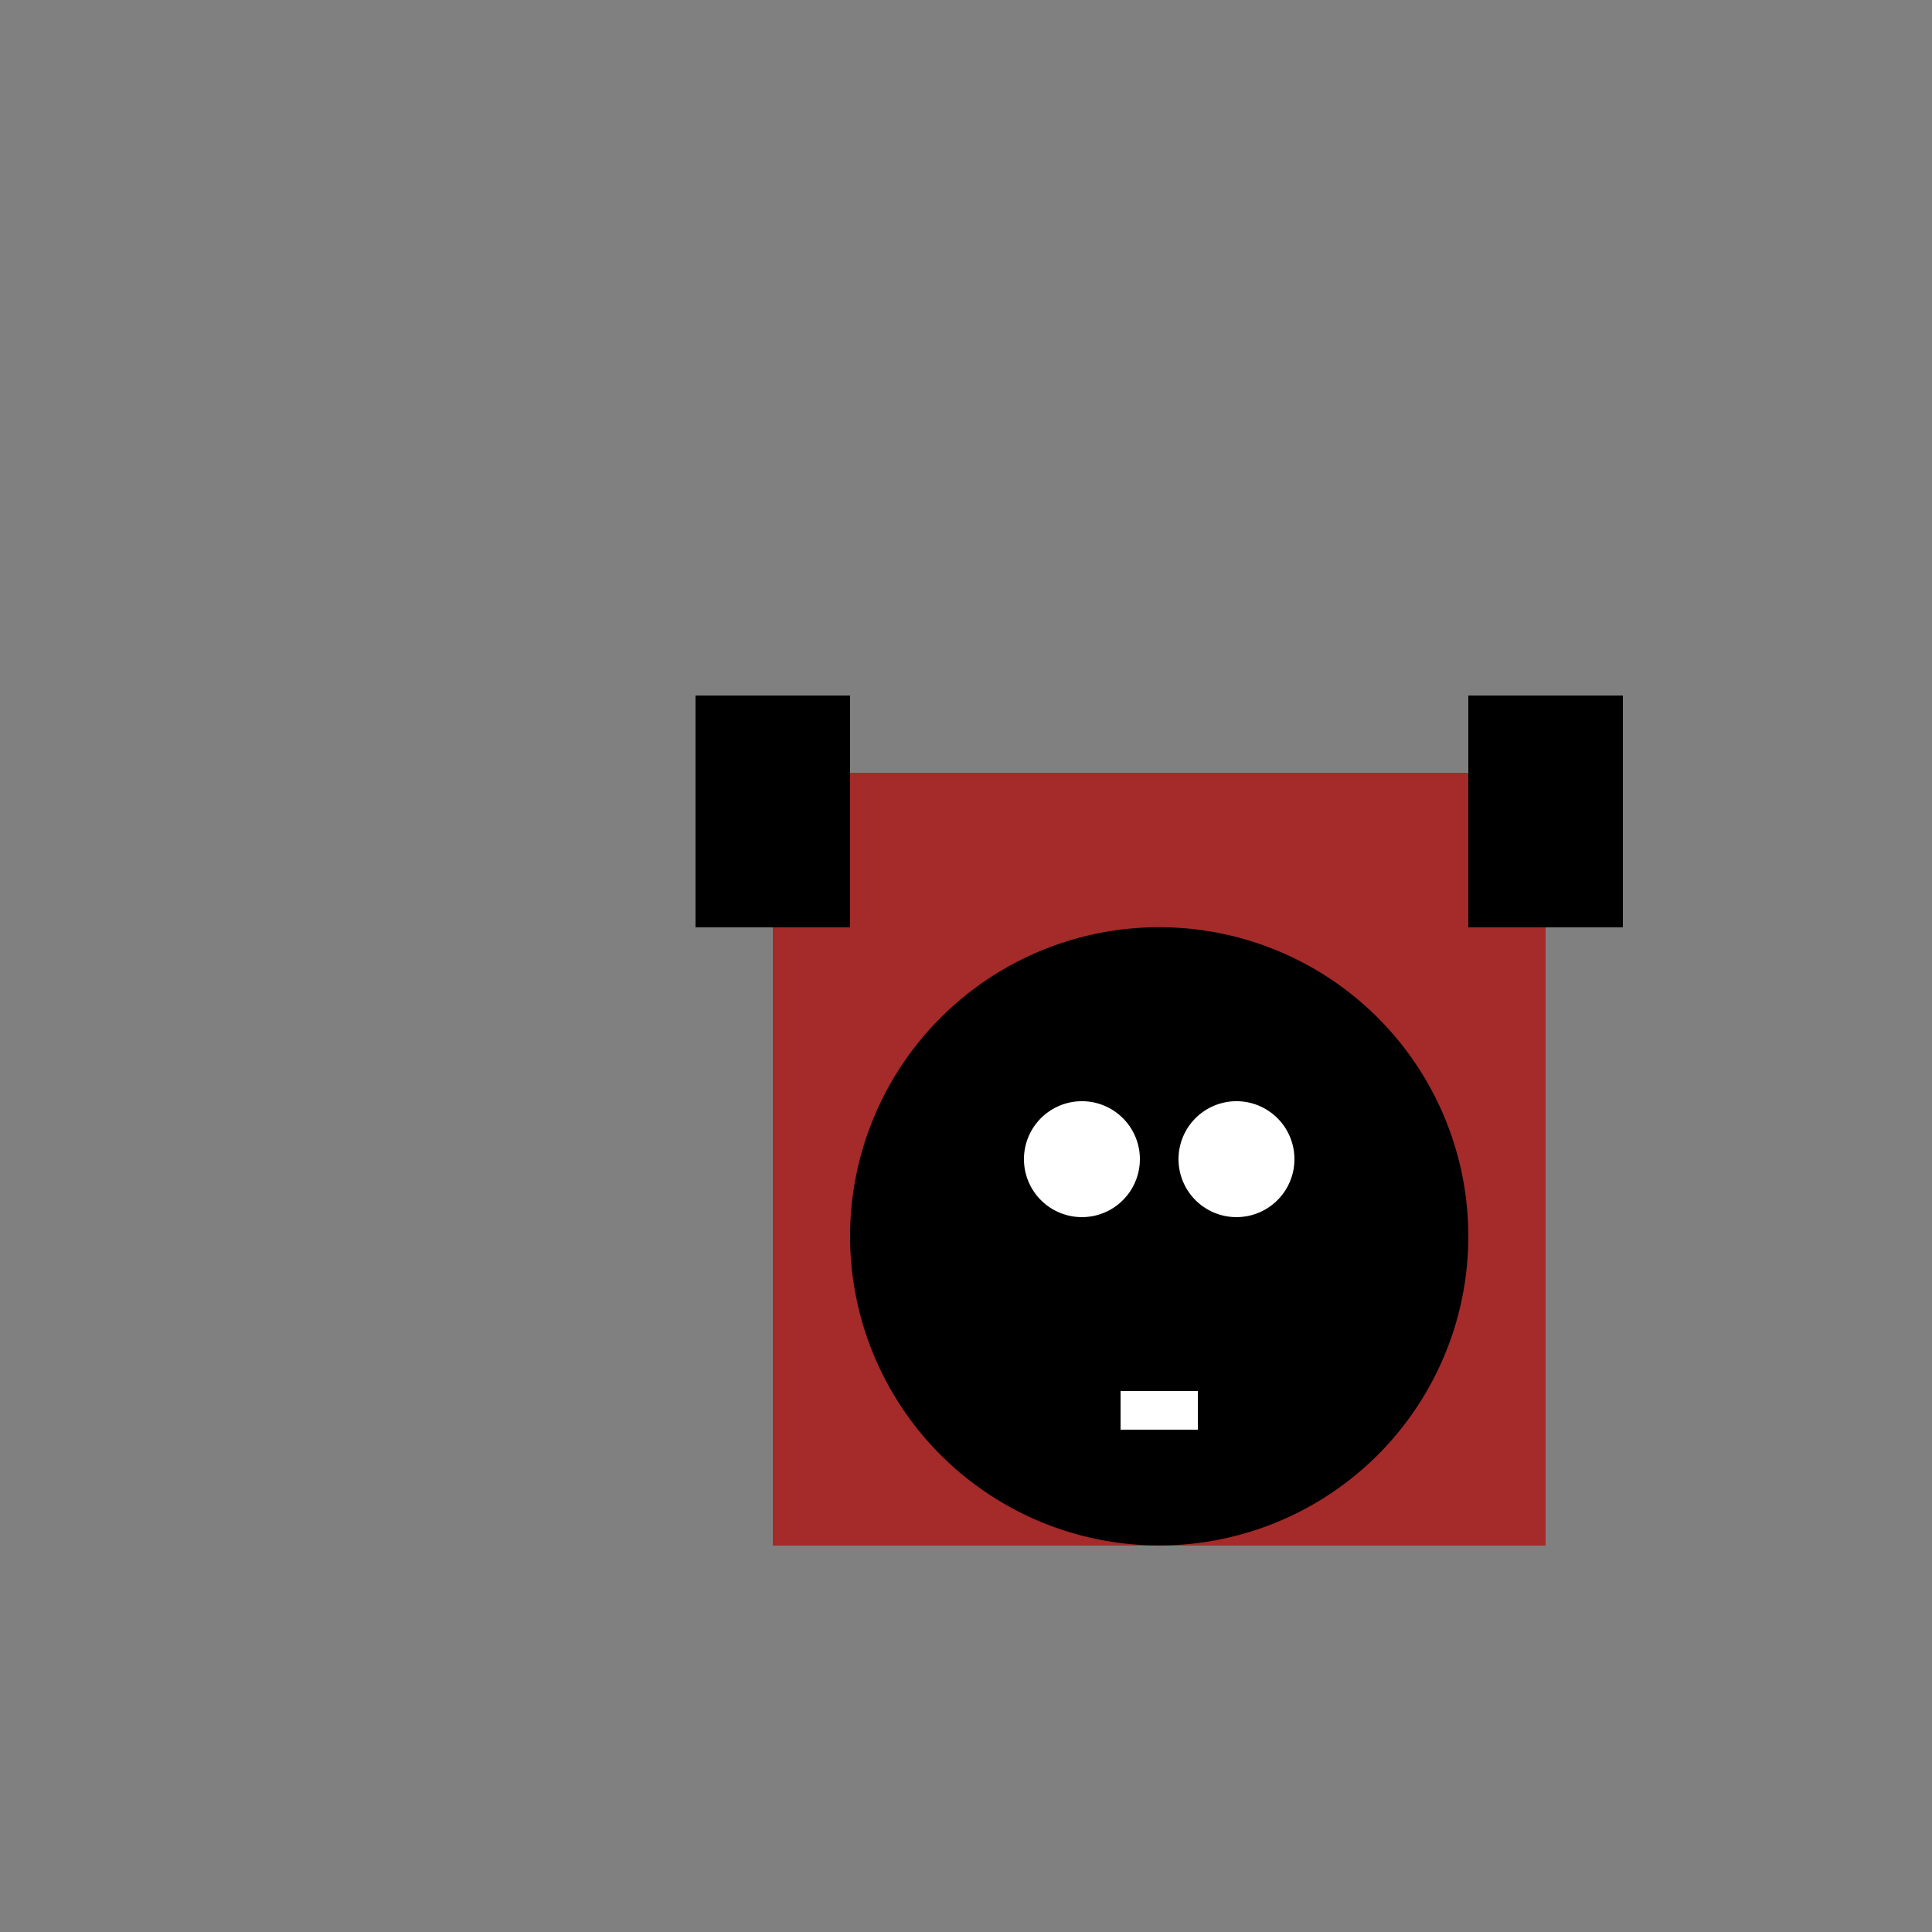
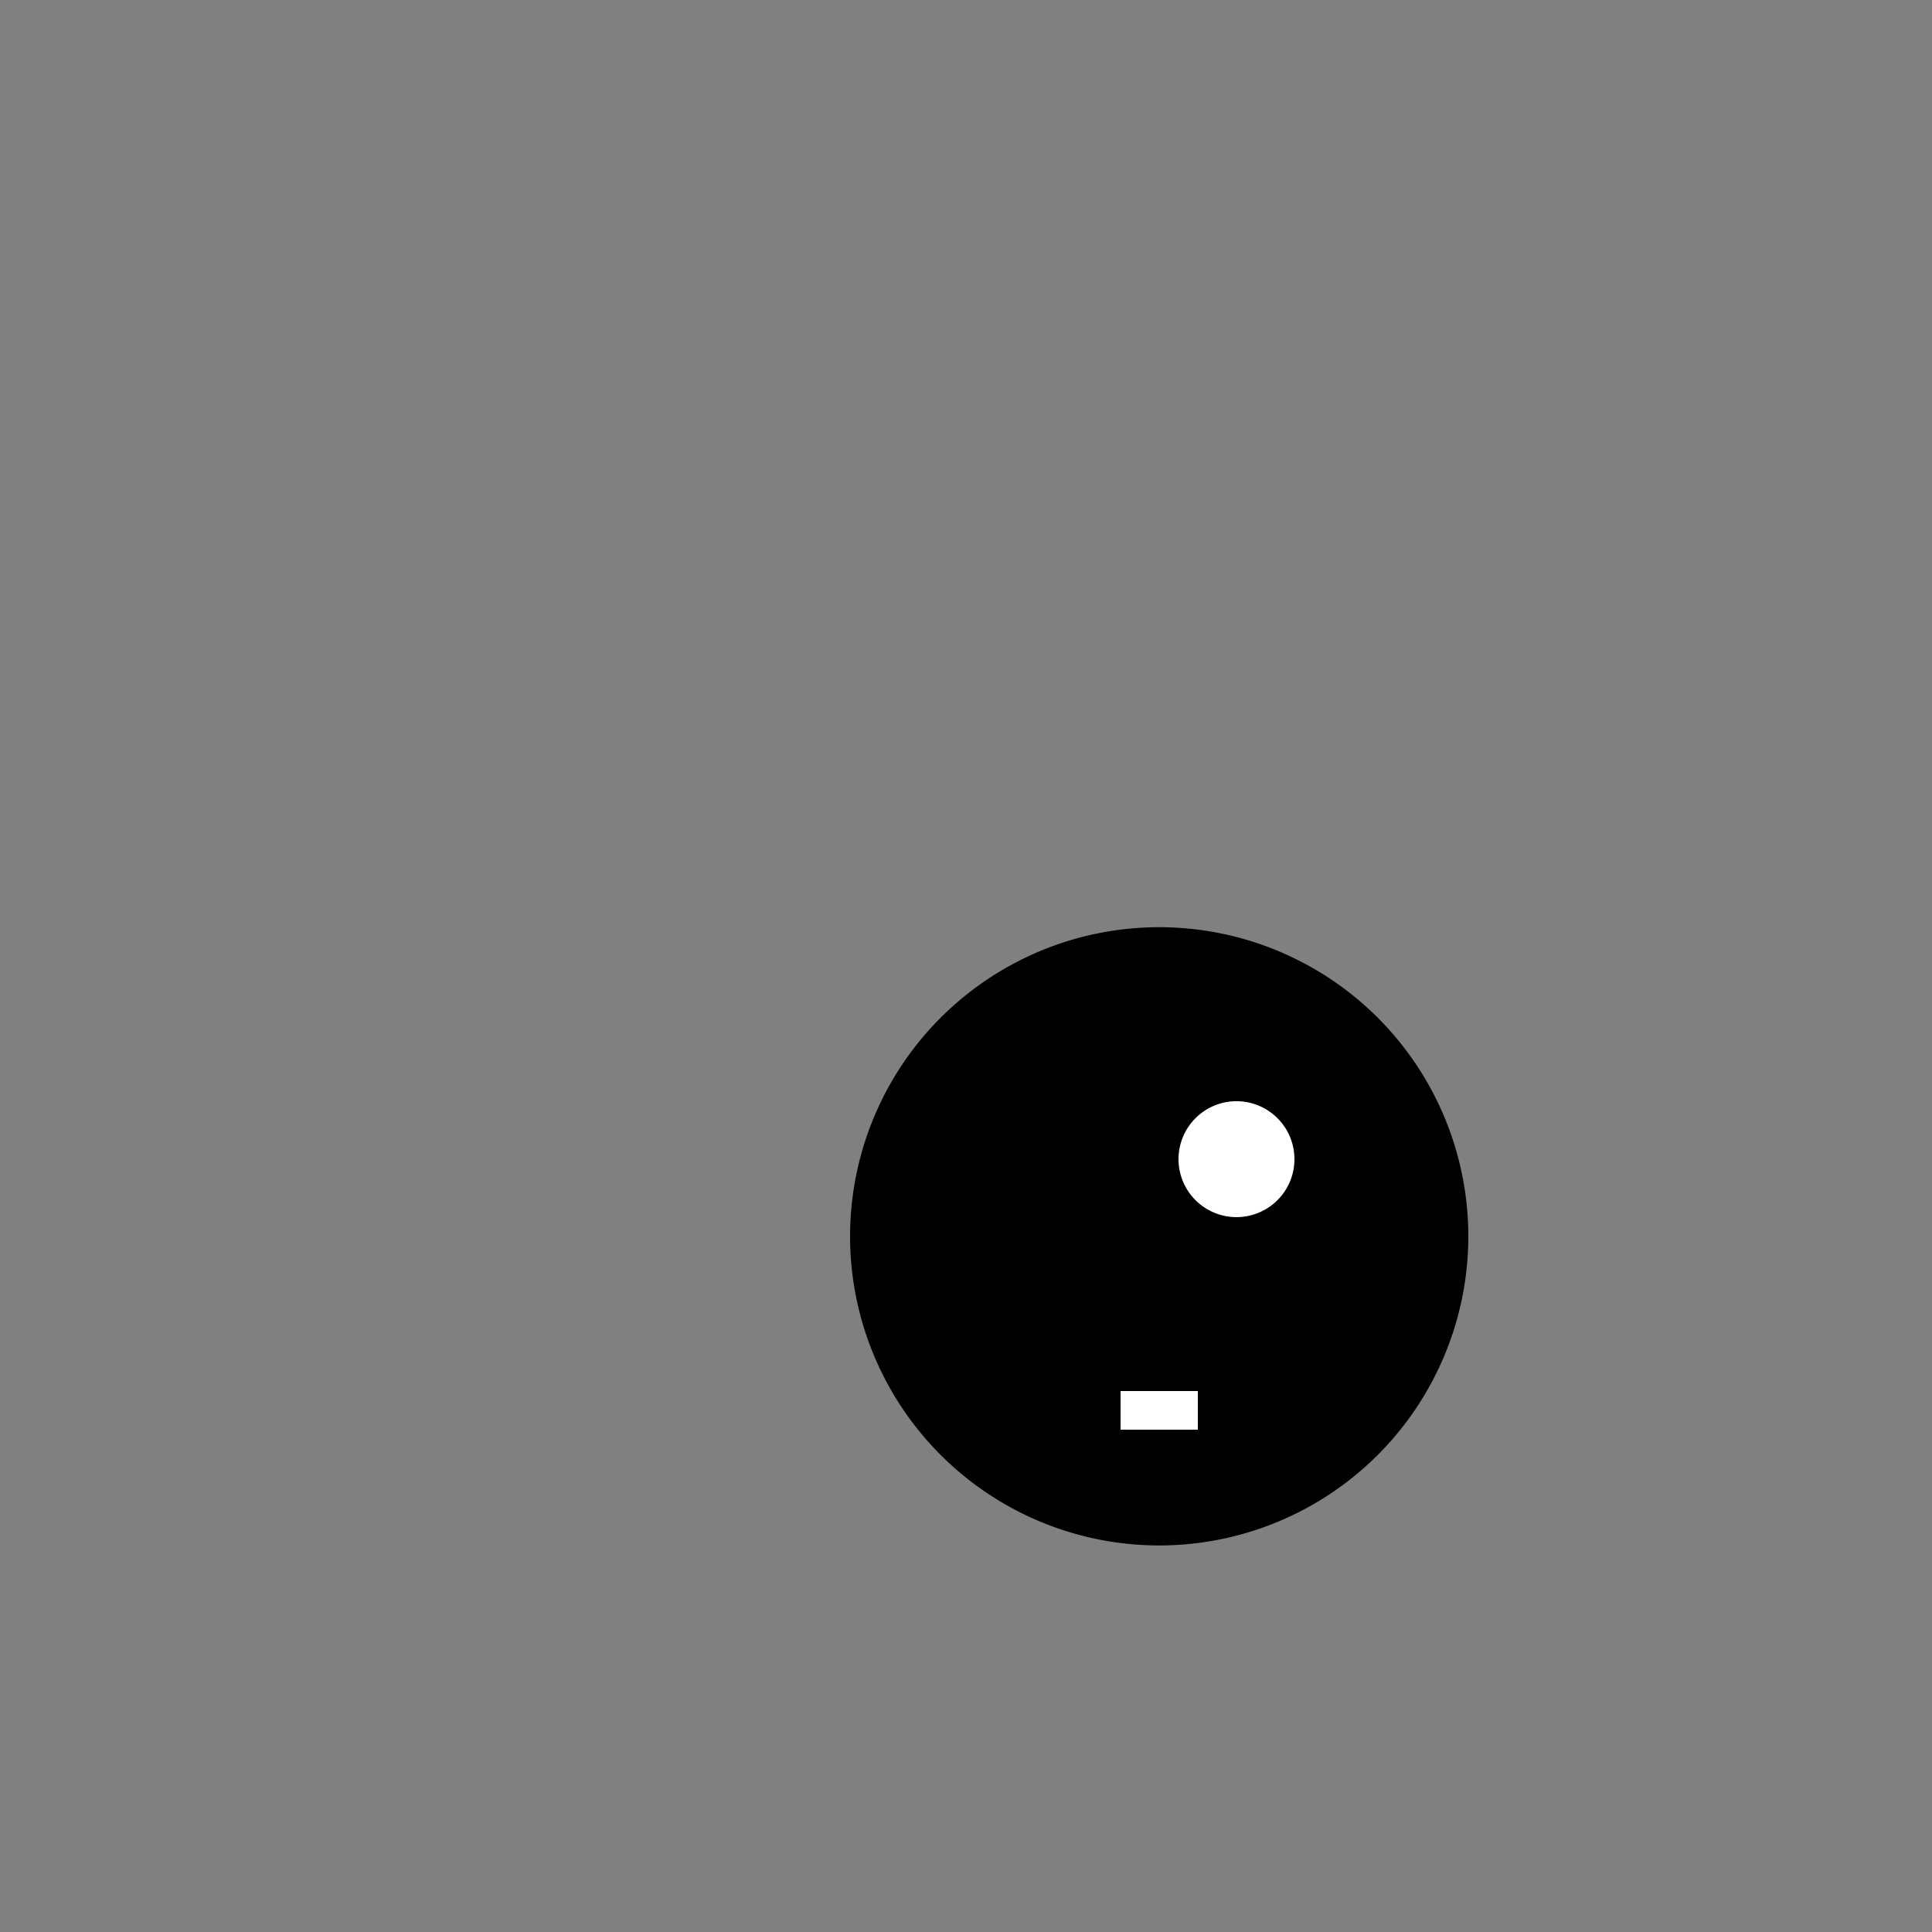
<svg xmlns="http://www.w3.org/2000/svg" width="500" height="500">
  <rect width="100%" height="100%" fill="#808080" stroke="none" />
  <defs />
  <g>
-     <rect fill="brown" stroke="none" x="200" y="200" width="200" height="200" />
-     <rect fill="black" stroke="none" x="180" y="180" width="40" height="60" />
-     <rect fill="black" stroke="none" x="380" y="180" width="40" height="60" />
    <path fill="black" stroke="none" paint-order="stroke fill markers" d=" M 380 320 A 80 80 0 1 1 380 319.92" />
-     <path fill="white" stroke="none" paint-order="stroke fill markers" d=" M 295 300 A 15 15 0 1 1 295 299.985" />
    <path fill="white" stroke="none" paint-order="stroke fill markers" d=" M 335 300 A 15 15 0 1 1 335 299.985" />
-     <path fill="black" stroke="none" paint-order="stroke fill markers" d=" M 310 340 A 10 10 0 1 1 310 339.99" />
    <path fill="none" stroke="black" paint-order="fill stroke markers" d=" M 280 360 Q 300 370 320 360" stroke-miterlimit="10" stroke-dasharray="" />
    <rect fill="white" stroke="none" x="290" y="360" width="20" height="10" />
  </g>
</svg>